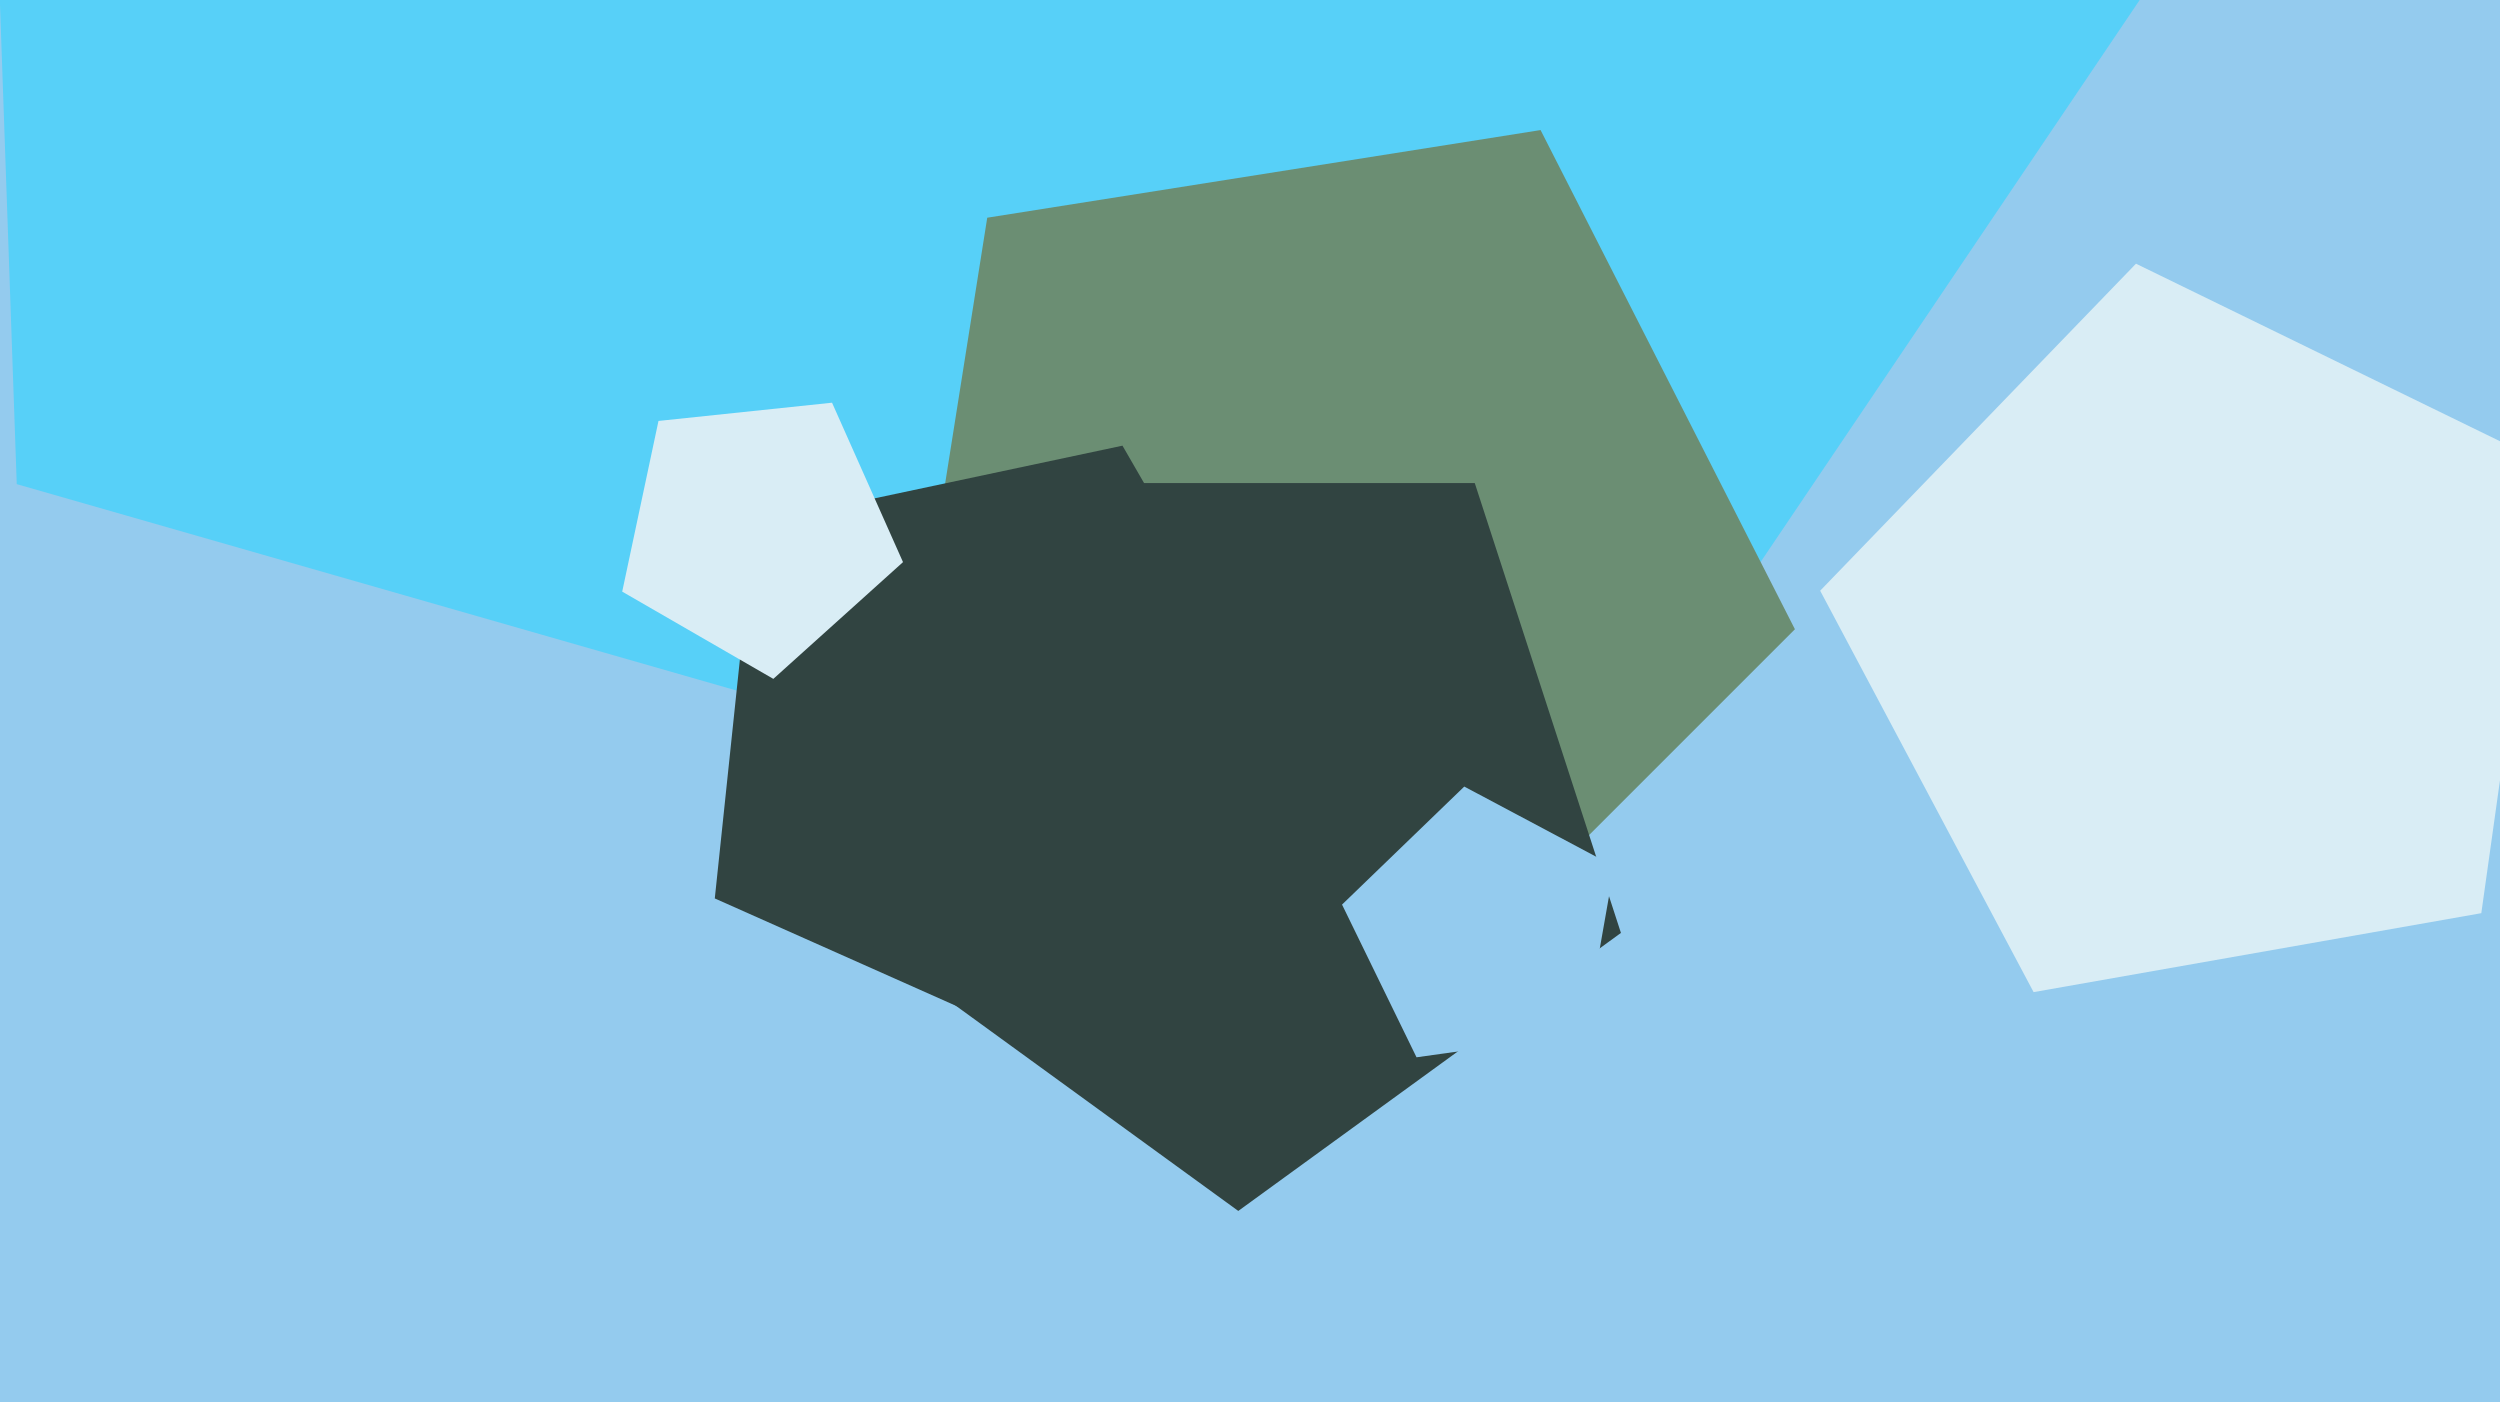
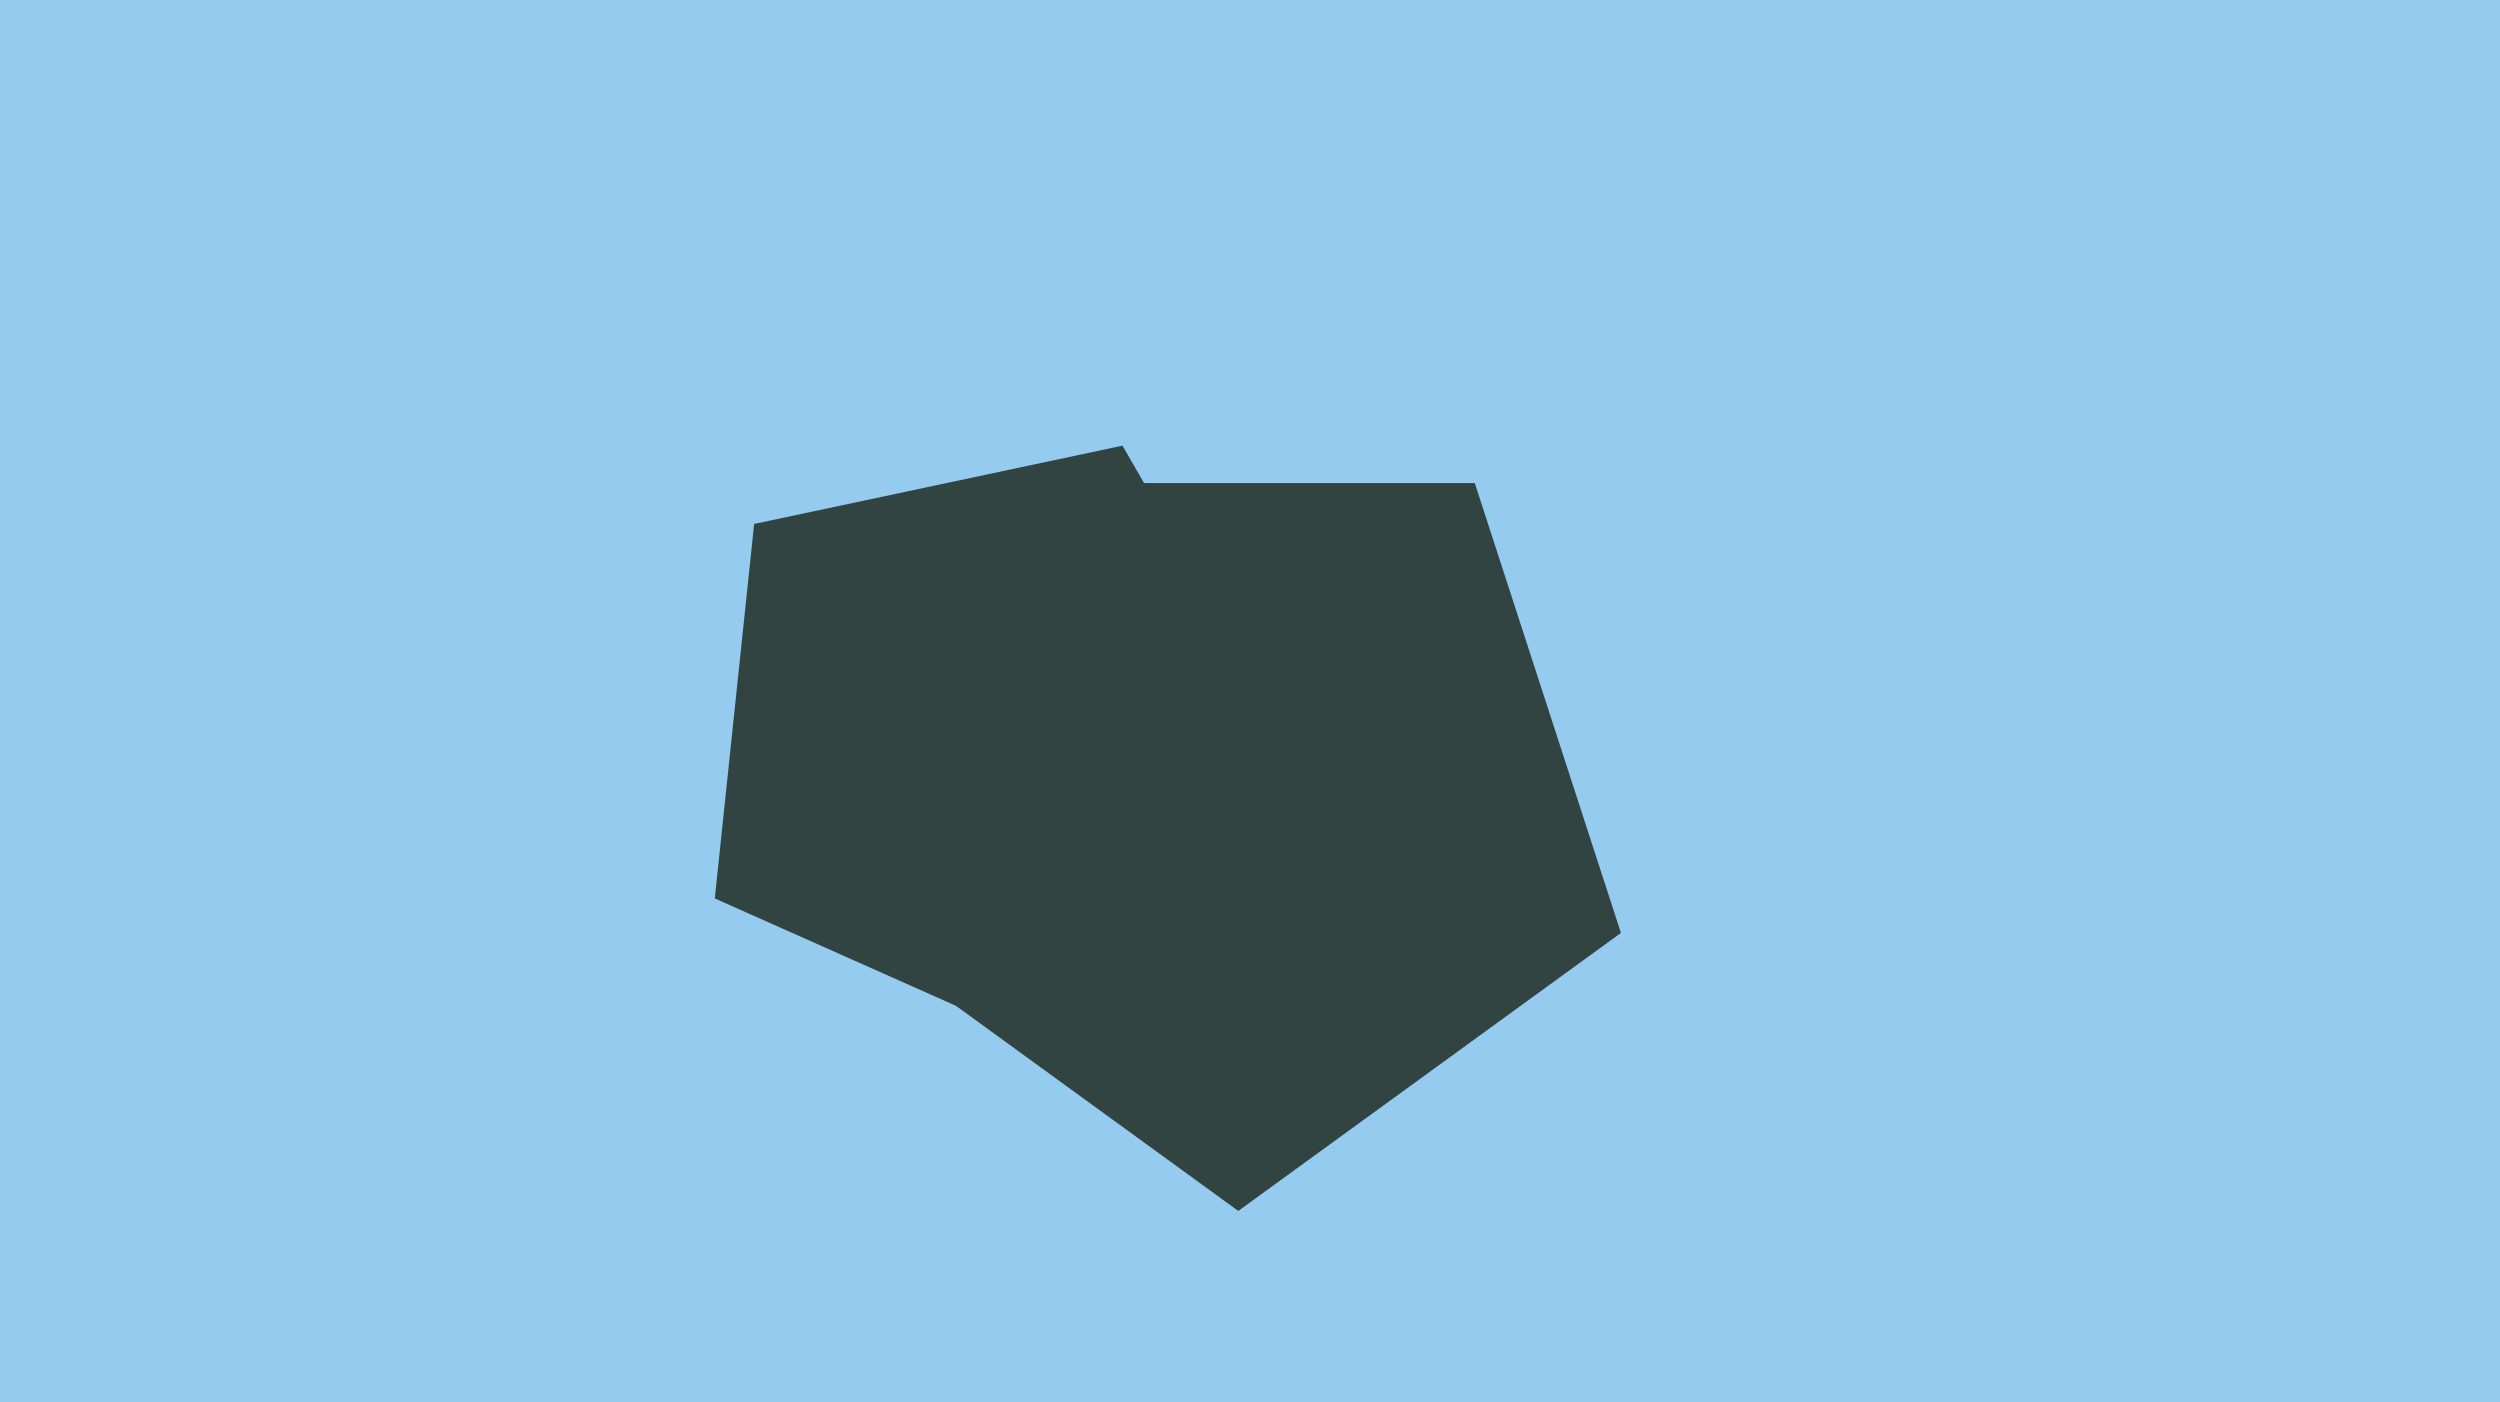
<svg xmlns="http://www.w3.org/2000/svg" width="640px" height="359px">
  <rect width="640" height="359" fill="rgb(148,203,238)" />
-   <polygon points="389.629,234.435 4.288,123.941 -9.702,-276.685 366.992,-413.79 613.792,-97.901" fill="rgb(87,208,248)" />
-   <polygon points="459.498,161.085 358.085,262.498 230.297,197.387 252.733,55.733 394.387,33.297" fill="rgb(107,142,115)" />
  <polygon points="335.551,197.571 271.049,269.208 182.986,230.0 193.062,134.131 287.352,114.089" fill="rgb(49,68,65)" />
  <polygon points="414.959,238.829 317.0,310.0 219.041,238.829 256.458,123.671 377.542,123.671" fill="rgb(49,68,65)" />
-   <polygon points="231.17,143.901 197.972,173.792 159.285,151.456 168.573,107.76 213.0,103.091" fill="rgb(217,237,245)" />
-   <polygon points="635.215,233.771 520.601,253.981 465.963,151.222 546.809,67.504 651.412,118.522" fill="rgb(217,237,245)" />
-   <polygon points="405.702,264.616 362.63,270.669 343.562,231.575 374.851,201.36 413.255,221.78" fill="rgb(148,203,238)" />
</svg>